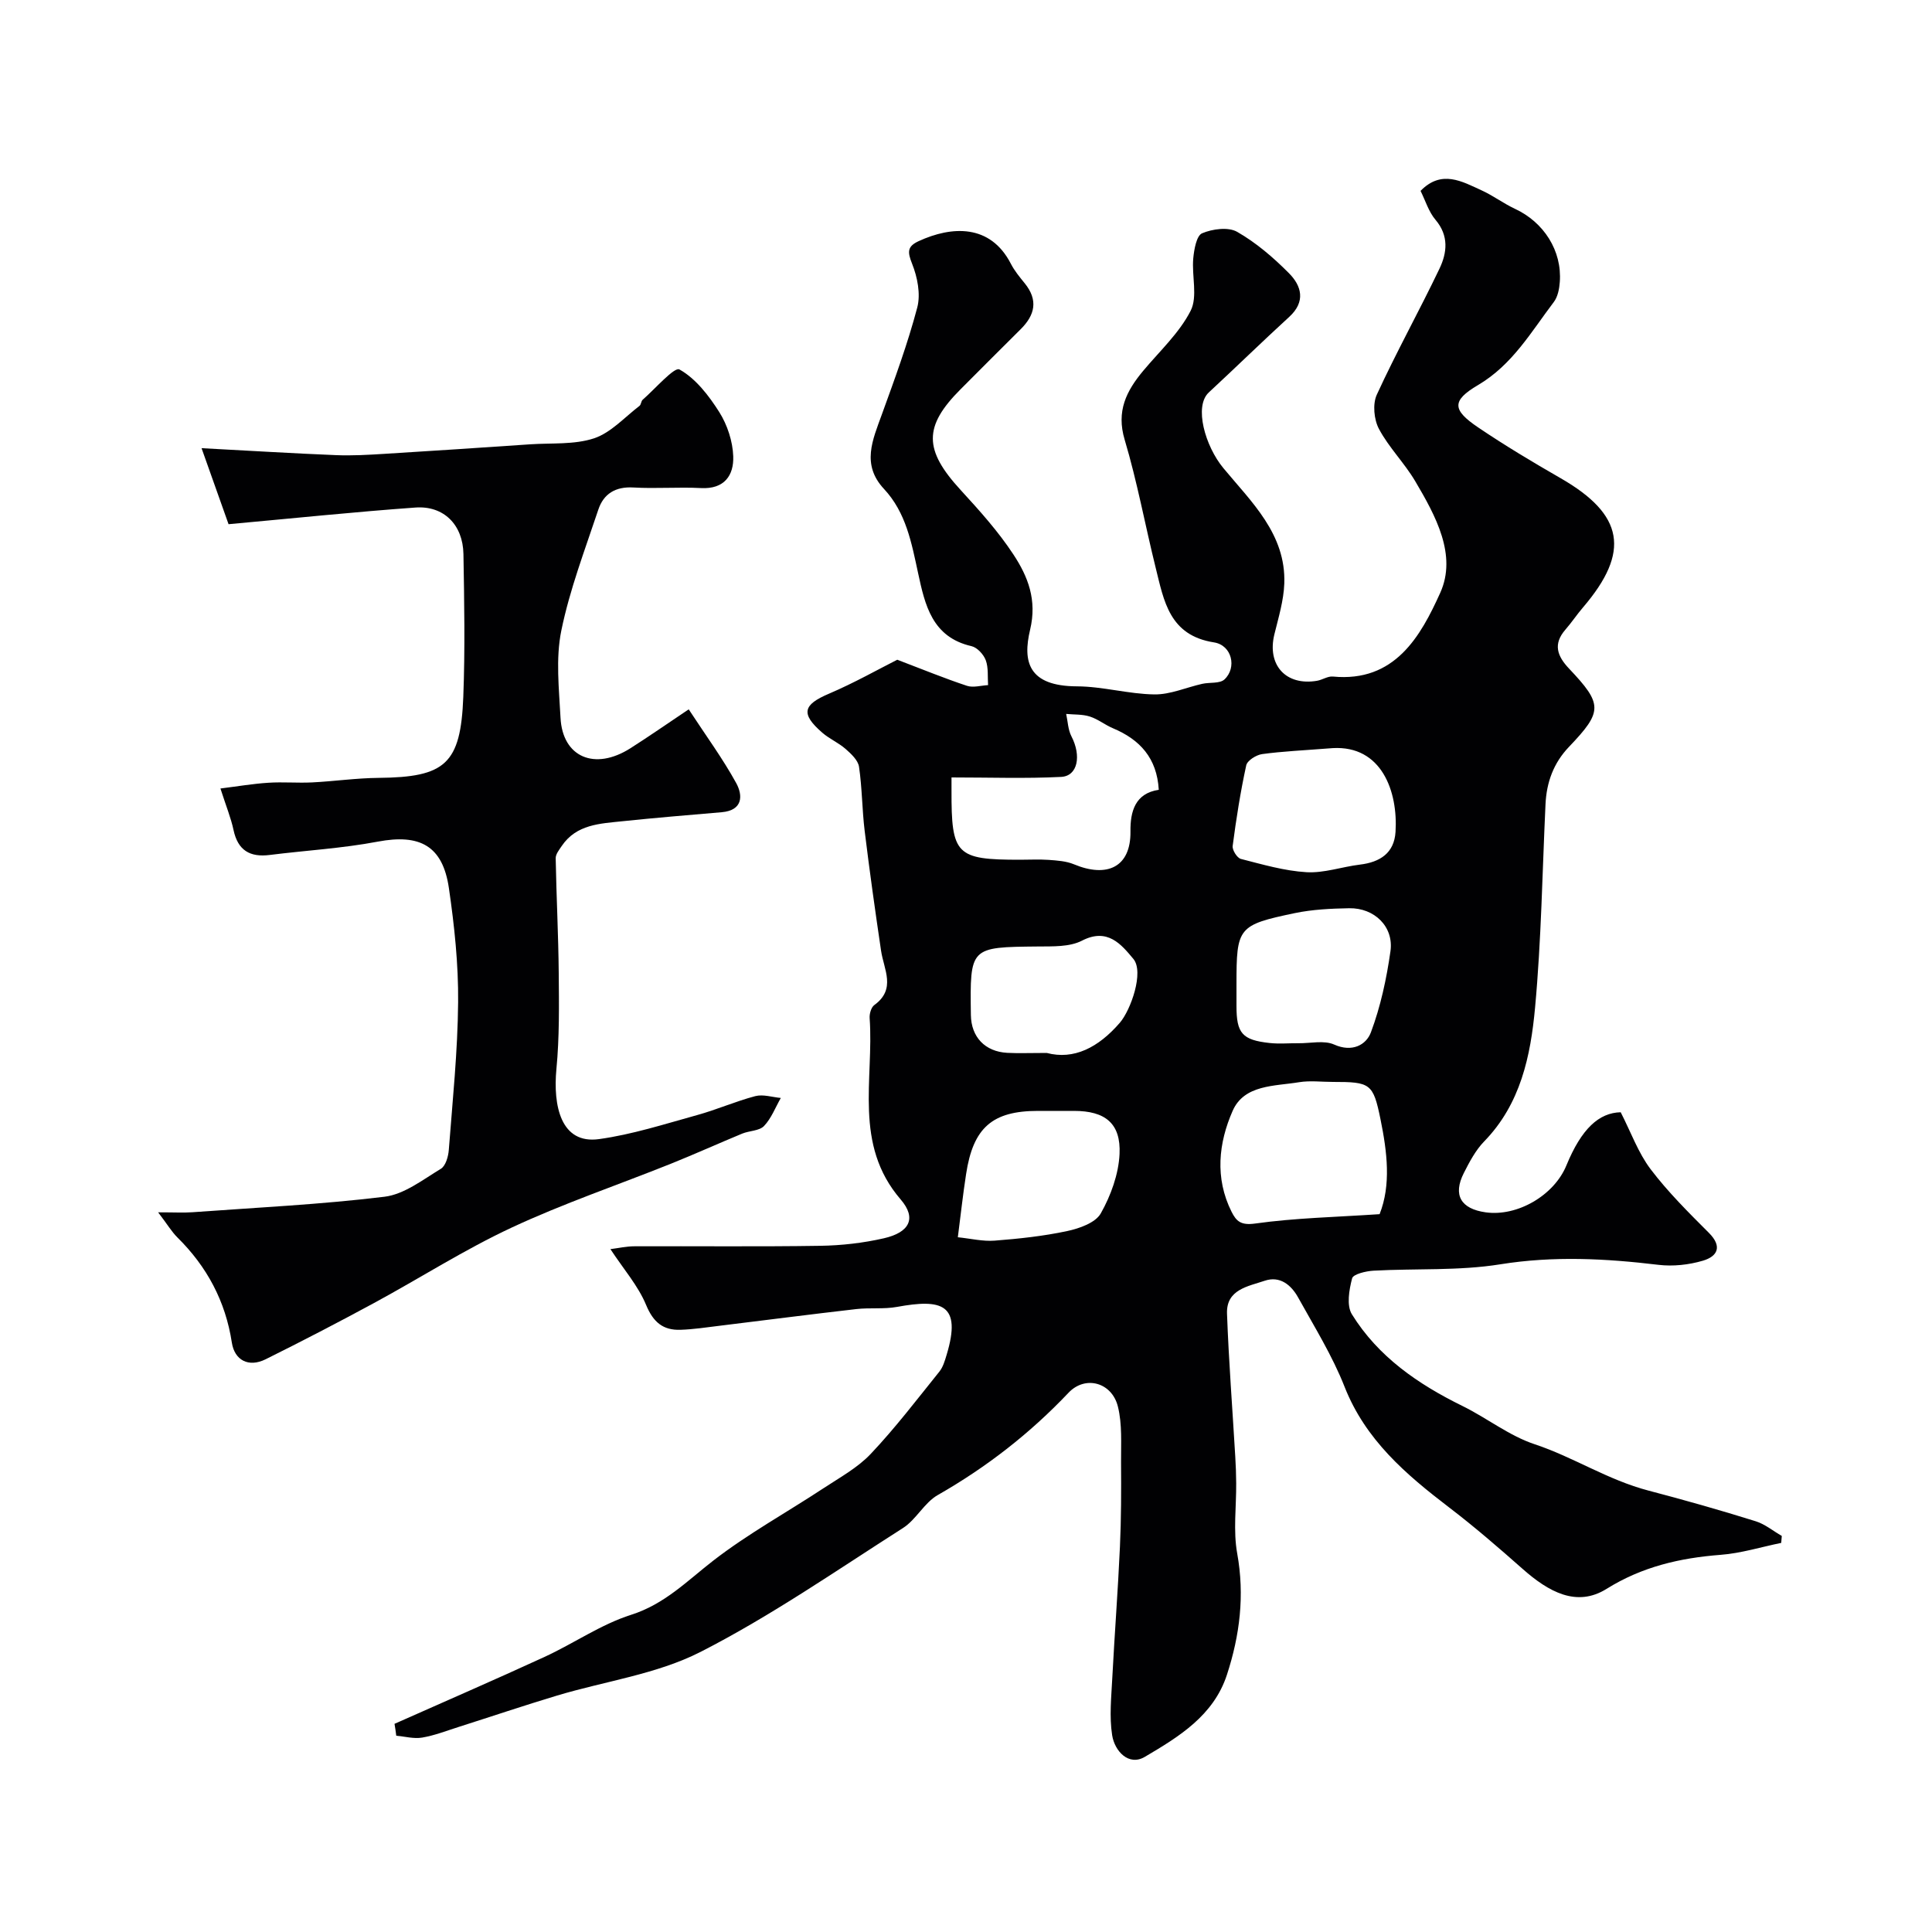
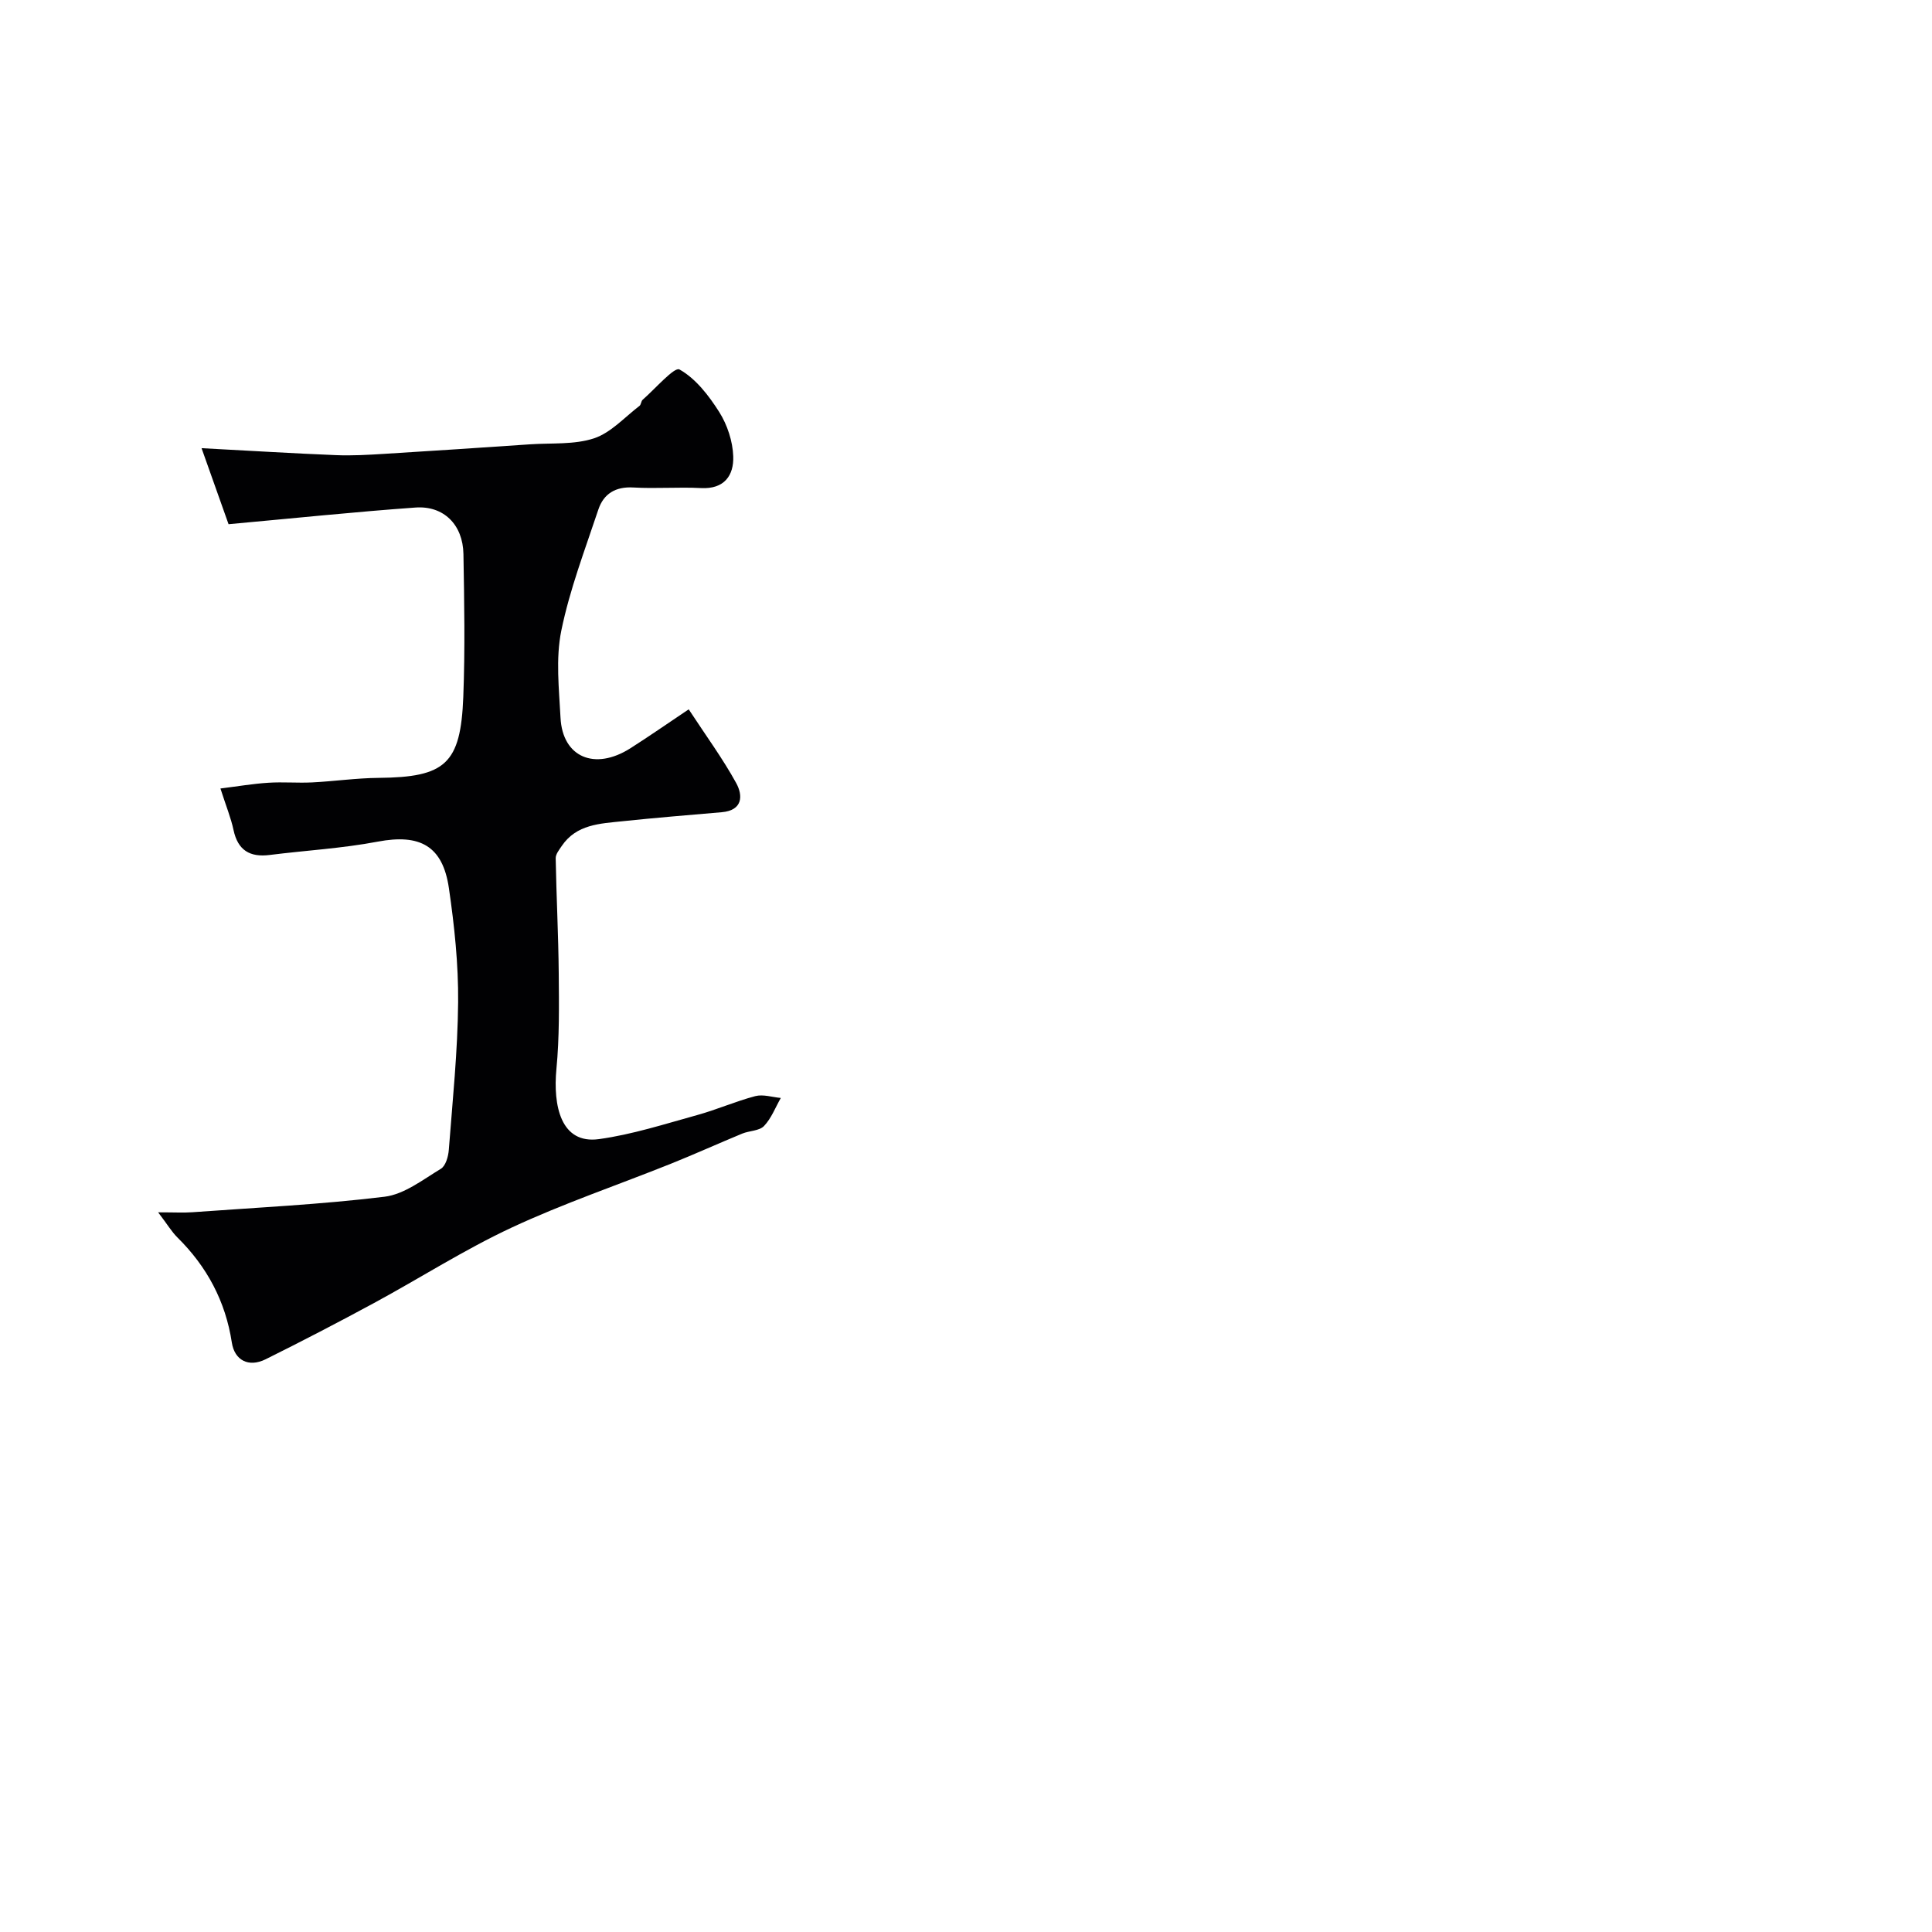
<svg xmlns="http://www.w3.org/2000/svg" enable-background="new 0 0 400 400" viewBox="0 0 400 400">
  <g fill="#010103">
-     <path d="m81.68 356.9c10.36-4.61 20.77-9.12 31.07-13.86 6.04-2.78 11.65-6.72 17.91-8.71 6.95-2.21 11.58-7 16.99-11.2 7.16-5.55 15.2-9.97 22.79-14.97 3.4-2.24 7.11-4.26 9.85-7.16 5.06-5.35 9.55-11.25 14.18-17 .77-.95 1.15-2.27 1.51-3.47 3.22-10.63-1.08-11.63-10.27-9.95-2.74.5-5.63.13-8.42.45-9.43 1.08-18.84 2.3-28.26 3.45-2.71.33-5.42.75-8.14.84-3.6.12-5.63-1.55-7.12-5.14-1.64-3.96-4.63-7.37-7.39-11.56 1.66-.21 3.32-.59 4.99-.59 12.83-.05 25.66.1 38.49-.1 4.4-.07 8.87-.58 13.15-1.56 5.28-1.21 6.83-4.12 3.47-8.03-9.84-11.41-5.52-24.87-6.43-37.57-.06-.89.32-2.21.96-2.68 4.59-3.32 1.97-7.37 1.4-11.28-1.22-8.25-2.38-16.5-3.39-24.78-.54-4.41-.52-8.89-1.17-13.28-.2-1.35-1.63-2.68-2.78-3.69-1.46-1.28-3.34-2.08-4.81-3.35-4.53-3.93-4.03-5.79 1.35-8.08 5.25-2.24 10.25-5.07 14.16-7.04 5.43 2.07 9.87 3.89 14.43 5.4 1.3.43 2.9-.07 4.37-.14-.12-1.73.1-3.59-.48-5.16-.45-1.2-1.77-2.64-2.95-2.91-8.17-1.86-9.64-8.55-11.06-15.13-1.35-6.25-2.49-12.52-7.05-17.41-4.73-5.06-2.36-10.16-.45-15.44 2.65-7.31 5.35-14.64 7.33-22.14.73-2.78.03-6.31-1.08-9.08-.97-2.44-1-3.56 1.38-4.66 6.81-3.13 14.82-3.61 19.09 4.71.74 1.44 1.81 2.73 2.84 4 2.85 3.5 2.16 6.59-.86 9.57-4.15 4.1-8.25 8.24-12.38 12.37-7.73 7.73-7.64 12.57-.01 20.88 3.88 4.23 7.78 8.56 10.92 13.34 3.01 4.57 4.94 9.4 3.46 15.6-1.57 6.58-.38 11.67 9.69 11.71 5.35.02 10.69 1.6 16.04 1.67 3.29.05 6.6-1.45 9.91-2.19 1.55-.35 3.63-.01 4.6-.91 2.6-2.42 1.58-7.08-2.17-7.67-9.25-1.45-10.36-8.58-12.07-15.45-2.19-8.83-3.82-17.81-6.42-26.51-1.77-5.92.35-10.09 3.84-14.27 3.4-4.07 7.47-7.82 9.82-12.43 1.49-2.93.21-7.2.54-10.83.17-1.85.67-4.72 1.83-5.21 2.14-.91 5.42-1.35 7.26-.3 3.93 2.25 7.51 5.32 10.72 8.56 2.62 2.63 3.51 5.89.07 9.04-5.62 5.14-11.07 10.47-16.66 15.65-3.11 2.88-.75 11.12 3.01 15.66 5.79 7 12.99 13.66 12.62 23.91-.13 3.54-1.21 7.06-2.06 10.54-1.54 6.33 2.39 10.68 8.83 9.59 1.12-.19 2.23-.98 3.28-.88 12.86 1.25 18.19-8.39 22.23-17.32 3.53-7.81-.95-15.97-5.16-23.1-2.23-3.78-5.47-6.99-7.52-10.84-1.04-1.94-1.34-5.16-.45-7.09 4.05-8.83 8.79-17.33 12.98-26.1 1.57-3.29 1.98-6.81-.83-10.12-1.41-1.66-2.08-3.96-3.09-5.98 4.34-4.45 8.57-1.97 12.7-.08 2.36 1.08 4.48 2.69 6.84 3.79 5.99 2.78 9.77 8.69 9.29 15.15-.1 1.42-.42 3.07-1.24 4.15-4.7 6.19-8.57 13-15.7 17.2-5.51 3.25-5.31 5.15.03 8.76 5.53 3.74 11.28 7.18 17.07 10.51 13.12 7.54 14.5 15.23 4.66 26.74-1.28 1.49-2.37 3.14-3.66 4.62-2.6 2.99-1.7 5.47.75 8.06 7 7.39 7 8.87-.01 16.21-3.21 3.36-4.65 7.35-4.86 11.9-.66 14.03-.87 28.1-2.16 42.07-.92 10.01-2.99 19.97-10.54 27.72-1.78 1.83-3.05 4.25-4.22 6.56-2.29 4.54-.62 7.4 4.53 8.12 6.55.92 14.16-3.5 16.71-9.7 3.13-7.63 6.76-10.92 11.25-11.02 2.14 4.19 3.63 8.41 6.2 11.8 3.58 4.72 7.84 8.95 12.05 13.16 2.84 2.84 1.8 4.87-1.22 5.77-2.91.86-6.2 1.22-9.21.86-10.93-1.31-21.7-1.88-32.74-.11-8.6 1.38-17.5.84-26.26 1.32-1.57.09-4.2.71-4.43 1.59-.62 2.37-1.18 5.6-.05 7.43 5.45 8.81 13.71 14.48 22.89 18.99 5.07 2.49 9.67 6.17 14.94 7.92 8.07 2.67 15.12 7.39 23.61 9.61 7.33 1.92 14.83 4.04 22.17 6.34 1.93.6 3.6 2.01 5.4 3.04-.04.48-.08.96-.12 1.44-4.17.85-8.31 2.15-12.53 2.47-8.44.65-16.28 2.46-23.63 7.05-6.17 3.85-11.97.66-17.43-4.18-4.94-4.37-9.95-8.7-15.19-12.7-8.95-6.84-17.29-13.97-21.62-24.96-2.53-6.43-6.24-12.4-9.61-18.48-1.44-2.6-3.78-4.55-6.94-3.47-3.42 1.16-7.97 1.79-7.79 6.8.36 9.88 1.13 19.75 1.71 29.63.11 1.82.18 3.64.19 5.47.04 4.86-.64 9.85.21 14.56 1.57 8.68.54 16.94-2.13 25.12-2.77 8.48-10 12.86-17 16.99-3.34 1.97-6.24-1.19-6.76-4.47-.61-3.88-.17-7.94.03-11.92.47-9.03 1.17-18.06 1.58-27.09.27-5.84.27-11.7.23-17.56-.02-3.84.26-7.82-.65-11.48-1.24-5.02-6.75-6.53-10.22-2.87-7.99 8.43-16.98 15.42-27.07 21.18-2.8 1.59-4.47 5.09-7.22 6.84-13.81 8.81-27.36 18.22-41.9 25.64-9.08 4.63-19.78 6.05-29.71 9.04-6.85 2.06-13.63 4.35-20.45 6.52-2.48.79-4.94 1.75-7.48 2.18-1.72.29-3.57-.23-5.36-.39-.09-.84-.23-1.65-.36-2.46zm203.95-105.52c2.4-6.04 1.57-12.87.19-19.63-1.52-7.45-2.08-7.75-9.88-7.75-2.33 0-4.72-.31-6.98.06-5.07.84-11.35.47-13.75 5.92-2.92 6.63-3.73 13.91-.23 20.9.99 1.97 1.94 2.85 4.88 2.44 8.27-1.16 16.67-1.33 25.77-1.94zm-88.63-90.42v2.68c-.04 13.37.94 14.36 14.16 14.36 1.99 0 4-.11 5.98.03 1.75.13 3.61.25 5.2.91 6.86 2.86 11.8.61 11.71-6.8-.05-4.11.95-7.89 5.86-8.62-.38-6.59-3.92-10.4-9.48-12.74-1.65-.69-3.11-1.9-4.8-2.43-1.53-.49-3.25-.38-4.89-.54.34 1.56.38 3.27 1.09 4.64 2.09 4.03 1.32 8.23-2.14 8.4-7.35.37-14.74.11-22.69.11zm59 42.84v4.49c0 5.64 1.18 7.03 6.84 7.65 1.97.22 3.99.03 5.99.05 2.49.03 5.32-.66 7.41.28 3.72 1.66 6.62.06 7.59-2.53 2.01-5.36 3.24-11.11 4.05-16.8.72-5.08-3.33-9-8.56-8.9-3.76.07-7.58.25-11.24 1.01-11.8 2.47-12.08 2.96-12.08 14.75zm19.91-48.91c-6.13.48-10.4.66-14.61 1.24-1.22.17-3.06 1.33-3.28 2.32-1.2 5.51-2.08 11.1-2.81 16.7-.11.84.92 2.48 1.7 2.68 4.49 1.15 9.02 2.48 13.6 2.75 3.63.21 7.33-1.12 11.03-1.57 4.17-.5 7.12-2.38 7.39-6.79.52-8.35-2.87-17.92-13.02-17.33zm-77.6 101.27c2.66.27 5.18.89 7.63.7 5.03-.39 10.08-.93 15-1.98 2.54-.54 5.88-1.72 6.97-3.67 2.08-3.69 3.68-8.1 3.88-12.28.3-6.37-3-8.93-9.42-8.93-2.49 0-4.98 0-7.47 0-9.44 0-13.42 3.46-14.88 13.08-.67 4.32-1.14 8.67-1.71 13.08zm18.4-38.16c5.61 1.48 10.69-1.1 15.14-6.25 2.26-2.62 5.06-10.51 2.8-13.22-2.49-2.98-5.33-6.51-10.63-3.78-2.58 1.33-6.06 1.18-9.13 1.21-14.08.14-14.08.08-13.88 14.18.06 4.56 2.92 7.59 7.54 7.84 2.3.12 4.63.02 8.16.02z" />
-     <path d="m32.74 251c3.46 0 5.29.11 7.1-.02 13.27-.97 26.59-1.6 39.78-3.21 4.08-.5 7.92-3.53 11.65-5.78 1-.6 1.55-2.55 1.65-3.92.78-10.18 1.84-20.38 1.93-30.57.07-7.87-.77-15.81-1.91-23.62-1.28-8.8-6.04-11.27-14.72-9.63-7.37 1.4-14.91 1.82-22.37 2.76-4.11.52-6.6-.95-7.5-5.16-.53-2.49-1.52-4.89-2.71-8.6 3.59-.45 6.75-.99 9.93-1.19 3-.2 6.03.08 9.04-.07 4.6-.23 9.18-.9 13.78-.94 13.8-.13 16.99-2.86 17.53-16.77.38-9.85.2-19.73.03-29.58-.11-6.06-4.08-10.04-9.93-9.62-12.56.9-25.1 2.21-38.7 3.45-1.61-4.55-3.4-9.58-5.59-15.74 10.4.55 19.1 1.09 27.81 1.44 3.36.14 6.74-.06 10.1-.27 10.05-.61 20.09-1.29 30.13-1.97 4.43-.3 9.12.11 13.22-1.24 3.49-1.16 6.32-4.36 9.4-6.71.35-.26.33-.98.67-1.28 2.59-2.26 6.56-6.85 7.61-6.27 3.38 1.89 6.1 5.43 8.26 8.85 1.66 2.64 2.77 6.03 2.88 9.13.14 3.94-1.83 6.84-6.68 6.58-4.65-.24-9.34.15-13.99-.12-3.72-.22-6.18 1.31-7.27 4.6-2.76 8.29-5.92 16.53-7.66 25.05-1.18 5.79-.47 12.02-.16 18.03.42 8.16 7.07 11 14.45 6.32 3.79-2.41 7.48-4.98 12.09-8.07 3.6 5.5 7.05 10.2 9.83 15.26 1.43 2.6 1.37 5.66-2.99 6.04-6.86.59-13.72 1.15-20.57 1.87-4.64.49-9.51.63-12.55 5.11-.53.79-1.27 1.7-1.26 2.54.14 7.95.56 15.89.63 23.84.06 6.6.15 13.25-.48 19.81-.72 7.59.9 15.61 8.82 14.51 6.88-.95 13.6-3.12 20.33-4.98 4.06-1.12 7.96-2.85 12.03-3.92 1.62-.42 3.51.22 5.28.38-1.13 1.97-1.96 4.22-3.48 5.81-.98 1.02-3.02.96-4.51 1.57-4.93 2.04-9.8 4.24-14.75 6.23-11 4.41-22.27 8.23-32.99 13.23-9.8 4.57-18.97 10.46-28.5 15.62-7.41 4.01-14.9 7.9-22.45 11.65-3.52 1.74-6.42.19-6.98-3.46-1.31-8.56-5.16-15.75-11.3-21.8-1.17-1.17-2.04-2.66-3.96-5.17z" />
+     <path d="m32.74 251c3.46 0 5.29.11 7.1-.02 13.27-.97 26.59-1.6 39.78-3.21 4.08-.5 7.92-3.53 11.65-5.78 1-.6 1.55-2.55 1.65-3.92.78-10.18 1.84-20.38 1.93-30.57.07-7.87-.77-15.81-1.91-23.62-1.28-8.8-6.04-11.27-14.72-9.63-7.37 1.4-14.91 1.82-22.37 2.76-4.11.52-6.6-.95-7.5-5.16-.53-2.49-1.52-4.89-2.71-8.6 3.59-.45 6.75-.99 9.93-1.19 3-.2 6.03.08 9.04-.07 4.6-.23 9.18-.9 13.78-.94 13.8-.13 16.99-2.86 17.53-16.77.38-9.85.2-19.73.03-29.58-.11-6.06-4.08-10.04-9.93-9.62-12.56.9-25.1 2.21-38.7 3.45-1.61-4.55-3.4-9.58-5.59-15.74 10.4.55 19.1 1.09 27.81 1.44 3.36.14 6.74-.06 10.1-.27 10.05-.61 20.09-1.29 30.13-1.97 4.43-.3 9.12.11 13.22-1.24 3.49-1.16 6.32-4.36 9.4-6.71.35-.26.33-.98.67-1.28 2.59-2.26 6.56-6.85 7.61-6.27 3.38 1.89 6.1 5.43 8.26 8.85 1.66 2.64 2.77 6.03 2.88 9.13.14 3.94-1.83 6.84-6.68 6.58-4.65-.24-9.34.15-13.99-.12-3.72-.22-6.18 1.31-7.27 4.6-2.76 8.29-5.92 16.53-7.66 25.05-1.18 5.79-.47 12.02-.16 18.03.42 8.16 7.07 11 14.45 6.32 3.79-2.41 7.48-4.98 12.09-8.07 3.6 5.5 7.05 10.2 9.83 15.26 1.43 2.6 1.37 5.66-2.99 6.04-6.86.59-13.72 1.15-20.57 1.87-4.64.49-9.51.63-12.55 5.11-.53.79-1.27 1.7-1.26 2.54.14 7.95.56 15.89.63 23.84.06 6.6.15 13.25-.48 19.81-.72 7.59.9 15.61 8.82 14.51 6.88-.95 13.6-3.12 20.33-4.98 4.06-1.12 7.96-2.85 12.03-3.92 1.62-.42 3.51.22 5.28.38-1.13 1.97-1.96 4.22-3.48 5.81-.98 1.02-3.02.96-4.51 1.57-4.93 2.04-9.8 4.24-14.75 6.23-11 4.41-22.27 8.23-32.99 13.23-9.8 4.57-18.97 10.46-28.5 15.62-7.41 4.01-14.9 7.9-22.45 11.65-3.52 1.74-6.42.19-6.98-3.46-1.31-8.56-5.16-15.75-11.3-21.8-1.17-1.17-2.04-2.66-3.96-5.17" />
  </g>
</svg>